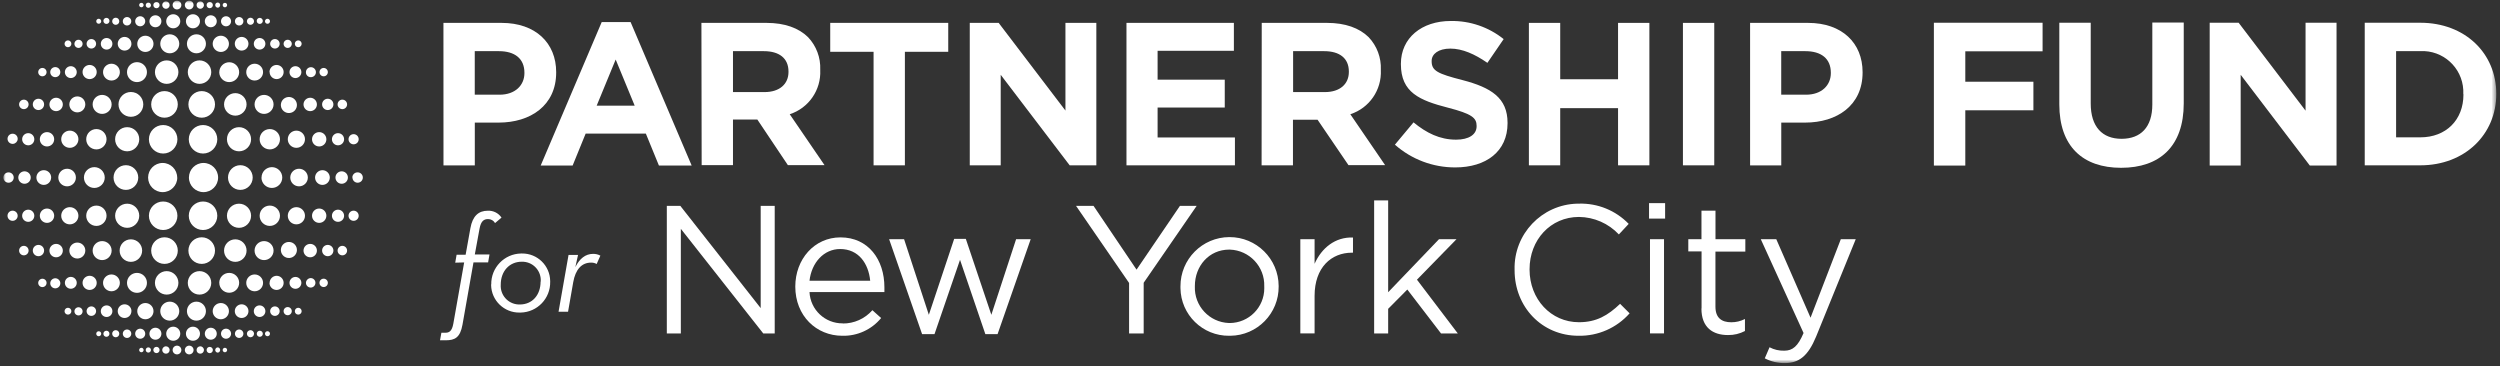
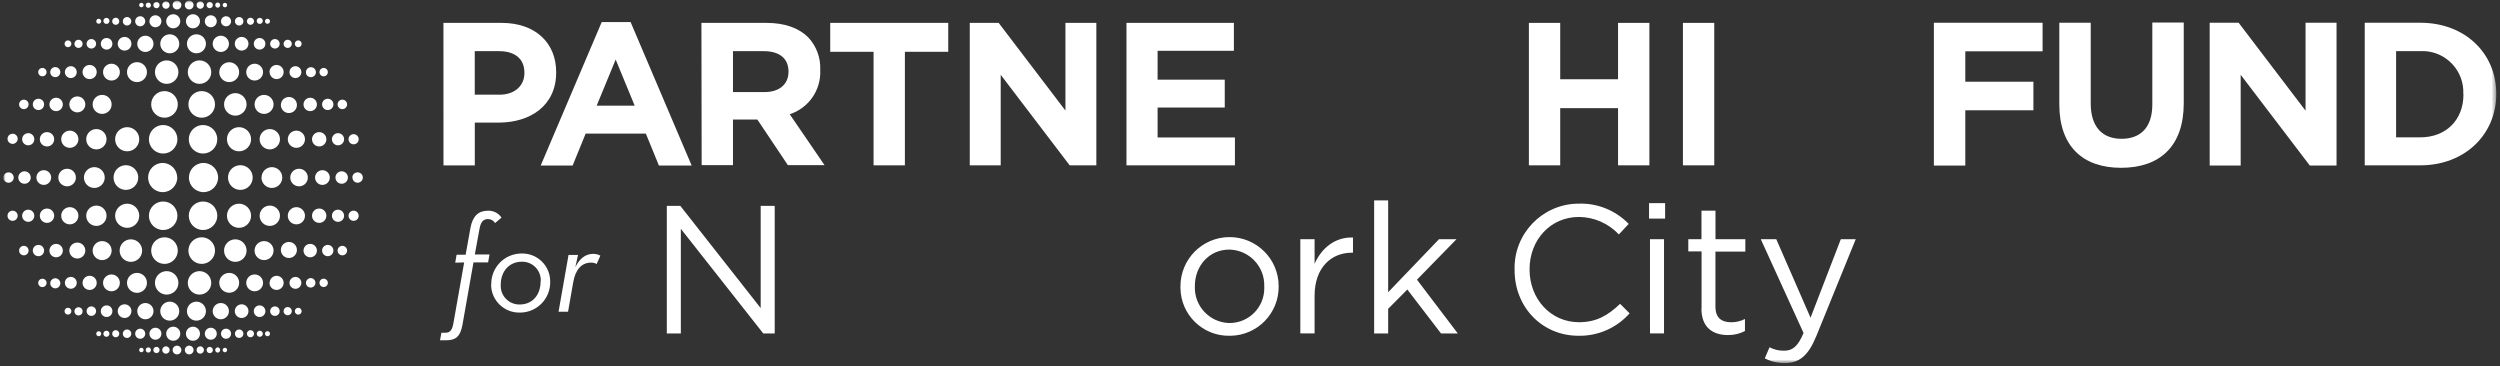
<svg xmlns="http://www.w3.org/2000/svg" xmlns:xlink="http://www.w3.org/1999/xlink" width="526px" height="77px" viewBox="0 0 526 77" version="1.1">
  <rect x="0" y="0" width="526" height="77" fill="#333333" stroke="none" />
  <title>partnership-fund-for-new-york-city-logo</title>
  <defs>
    <polygon id="path-1" points="0 76.251 524.51 76.251 524.51 0 0 0" />
  </defs>
  <g id="iPad-Wall" stroke="none" stroke-width="1" fill="none" fill-rule="evenodd">
    <g id="hero-curtain-ipad-10.2" transform="translate(-168, -879)">
      <g id="partnership-fund-for-new-york-city-logo" transform="translate(168.709, 879.145)">
-         <path d="M29.44,21.82 C29.44,20.379 28.271,19.21 26.83,19.21 C25.389,19.21 24.22,20.379 24.22,21.82 C24.22,23.261 25.389,24.43 26.83,24.43 C28.266,24.436 29.434,23.276 29.44,21.84 C29.44,21.833 29.44,21.827 29.44,21.82" id="Fill-1" fill="#FFFFFF" />
        <path d="M146.87,4.67 L160.57,4.67 C164.38,4.67 167.33,5.74 169.3,7.67 C171.047,9.513 171.974,11.983 171.87,14.52 L171.87,14.6 C172.07,18.79 169.44,22.596 165.45,23.89 L172.77,34.6 L165.06,34.6 L158.64,25.01 L153.51,25.01 L153.51,34.6 L146.92,34.6 L146.87,4.67 Z M160.14,19.23 C163.35,19.23 165.19,17.51 165.19,14.99 L165.19,14.9 C165.19,12.07 163.19,10.62 160.01,10.62 L153.51,10.62 L153.51,19.23 L160.14,19.23 Z M125.89,4.5 L131.97,4.5 L144.82,34.69 L137.93,34.69 L135.18,27.97 L122.51,27.97 L119.77,34.69 L113.05,34.69 L125.89,4.5 Z M132.83,22.09 L128.83,12.38 L124.83,22.09 L132.83,22.09 Z M92.59,4.67 L104.83,4.67 C111.98,4.67 116.31,8.91 116.31,15.03 L116.31,15.11 C116.31,22.05 110.91,25.65 104.19,25.65 L99.19,25.65 L99.19,34.65 L92.6,34.65 L92.59,4.67 Z M104.4,19.78 C107.7,19.78 109.63,17.78 109.63,15.24 L109.63,15.16 C109.63,12.16 107.57,10.62 104.27,10.62 L99.18,10.62 L99.18,19.78 L104.4,19.78 Z" id="Fill-3" fill="#FFFFFF" />
        <path d="M236.3,4.67 L258.9,4.67 L258.9,10.54 L242.85,10.54 L242.85,16.62 L256.98,16.62 L256.98,22.48 L242.85,22.48 L242.85,28.78 L259.12,28.78 L259.12,34.64 L236.3,34.64 L236.3,4.67 Z M203.33,4.67 L209.41,4.67 L223.46,23.12 L223.46,4.67 L229.96,4.67 L229.96,34.64 L224.35,34.64 L209.84,15.59 L209.84,34.64 L203.33,34.64 L203.33,4.67 Z M183.09,10.75 L173.97,10.75 L173.97,4.67 L198.8,4.67 L198.8,10.75 L189.68,10.75 L189.68,34.64 L183.09,34.64 L183.09,10.75 Z" id="Fill-5" fill="#FFFFFF" />
-         <path d="M292.8,30.27 L296.7,25.6 C299.4,27.83 302.22,29.24 305.65,29.24 C308.34,29.24 309.97,28.17 309.97,26.42 L309.97,26.33 C309.97,24.66 308.97,23.81 303.97,22.52 C297.97,20.98 294.04,19.31 294.04,13.36 L294.04,13.27 C294.04,7.84 298.41,4.27 304.53,4.27 C308.571,4.204 312.507,5.552 315.66,8.08 L312.24,13.08 C309.58,11.24 306.97,10.08 304.45,10.08 C301.93,10.08 300.51,11.22 300.51,12.67 L300.51,12.76 C300.51,14.76 301.8,15.37 306.98,16.7 C313.06,18.28 316.48,20.47 316.48,25.7 L316.48,25.79 C316.48,31.74 311.94,35.08 305.48,35.08 C300.795,35.094 296.268,33.386 292.76,30.28 L292.8,30.27 Z M264.76,4.67 L278.51,4.67 C282.32,4.67 285.28,5.74 287.25,7.67 C288.997,9.513 289.924,11.983 289.82,14.52 L289.82,14.6 C290.02,18.79 287.39,22.596 283.4,23.89 L290.72,34.6 L283.01,34.6 L276.51,25.05 L271.33,25.05 L271.33,34.64 L264.73,34.64 L264.76,4.67 Z M278.04,19.23 C281.25,19.23 283.09,17.51 283.09,14.99 L283.09,14.9 C283.09,12.07 281.09,10.62 277.91,10.62 L271.36,10.62 L271.36,19.23 L278.04,19.23 Z" id="Fill-7" fill="#FFFFFF" />
        <mask id="mask-2" fill="white">
          <use xlink:href="#path-1" />
        </mask>
        <g id="Clip-10" />
        <path d="M353.38,34.64 L359.97,34.64 L359.97,4.67 L353.38,4.67 L353.38,34.64 Z M320.97,4.67 L327.56,4.67 L327.56,16.53 L339.73,16.53 L339.73,4.67 L346.32,4.67 L346.32,34.64 L339.73,34.64 L339.73,22.61 L327.56,22.61 L327.56,34.64 L320.97,34.64 L320.97,4.67 Z" id="Fill-9" fill="#FFFFFF" mask="url(#mask-2)" />
-         <path d="M367.51,4.67 L379.71,4.67 C386.86,4.67 391.18,8.91 391.18,15.03 L391.18,15.11 C391.18,22.05 385.79,25.65 379.07,25.65 L374.07,25.65 L374.07,34.65 L367.51,34.65 L367.51,4.67 Z M379.28,19.78 C382.58,19.78 384.5,17.78 384.5,15.24 L384.5,15.16 C384.5,12.16 382.45,10.62 379.15,10.62 L374.06,10.62 L374.06,19.78 L379.28,19.78 Z" id="Fill-11" fill="#FFFFFF" mask="url(#mask-2)" />
        <polygon id="Fill-12" fill="#FFFFFF" mask="url(#mask-2)" points="139.59 43.17 142.43 43.17 159.34 64.68 159.34 43.17 162.29 43.17 162.29 70.01 159.88 70.01 142.54 48 142.54 70.01 139.59 70.01" />
-         <path d="M176.59,67.92 C178.982,67.943 181.265,66.92 182.84,65.12 L184.68,66.77 C182.677,69.206 179.663,70.582 176.51,70.5 C171.06,70.5 166.62,66.32 166.62,60.15 C166.62,54.4 170.62,49.8 176.13,49.8 C181.99,49.8 185.37,54.48 185.37,60.3 L185.37,61.3 L169.61,61.3 C169.787,65.024 172.883,67.937 176.61,67.89 L176.59,67.92 Z M182.38,58.92 C182.03,55.32 179.96,52.25 176.05,52.25 C172.64,52.25 170.05,55.09 169.61,58.92 L182.38,58.92 Z" id="Fill-13" fill="#FFFFFF" mask="url(#mask-2)" />
-         <path d="M236.85,59.39 L225.69,43.17 L229.37,43.17 L238.42,56.59 L247.55,43.17 L251.07,43.17 L239.92,59.35 L239.92,70.01 L236.85,70.01 L236.85,59.39 Z M186.36,50.18 L189.51,50.18 L194.72,66.09 L200.05,50.11 L202.5,50.11 L207.87,66.09 L213.08,50.18 L216.15,50.18 L209.18,70.16 L206.61,70.16 L201.28,54.52 L195.91,70.16 L193.3,70.16 C193.3,70.16 186.36,50.18 186.36,50.18 L186.36,50.18 Z" id="Fill-14" fill="#FFFFFF" mask="url(#mask-2)" />
        <path d="M272.88,50.18 L275.88,50.18 L275.88,55.36 C277.33,52.06 280.21,49.68 283.96,49.83 L283.96,53.02 L283.74,53.02 C279.4,53.02 275.88,56.12 275.88,62.11 L275.88,70 L272.88,70 L272.88,50.18 Z M247.66,60.19 L247.66,60.11 C247.638,54.405 252.245,49.762 257.95,49.74 C263.655,49.718 268.298,54.325 268.32,60.03 L268.32,60.11 C268.381,65.787 263.828,70.439 258.151,70.5 C258.077,70.501 258.004,70.501 257.93,70.5 C252.325,70.567 247.727,66.077 247.66,60.471 C247.659,60.391 247.659,60.31 247.66,60.23 L247.66,60.19 Z M265.29,60.19 L265.29,60.11 C265.429,55.976 262.19,52.512 258.055,52.373 C258.013,52.372 257.972,52.371 257.93,52.37 C253.64,52.37 250.69,55.85 250.69,60.03 L250.69,60.11 C250.535,64.211 253.733,67.66 257.834,67.815 C257.893,67.818 257.951,67.819 258.01,67.82 C262.047,67.807 265.31,64.524 265.297,60.487 C265.297,60.388 265.294,60.289 265.29,60.19 L265.29,60.19 Z" id="Fill-15" fill="#FFFFFF" mask="url(#mask-2)" />
        <polygon id="Fill-16" fill="#FFFFFF" mask="url(#mask-2)" points="288.41 42.02 291.36 42.02 291.36 61.34 302.06 50.18 305.74 50.18 297.42 58.7 306.01 70.01 302.48 70.01 295.39 60.77 291.36 64.83 291.36 70.01 288.41 70.01" />
        <path d="M29.51,73.5 C29.51,73.76 29.299,73.97 29.04,73.97 C28.78,73.97 28.57,73.759 28.57,73.5 C28.57,73.24 28.781,73.03 29.04,73.03 C29.043,73.03 29.047,73.03 29.05,73.03 C29.306,73.035 29.51,73.244 29.51,73.5 L29.51,73.5 Z M31.05,73.5 C31.044,73.804 30.794,74.045 30.49,74.04 C30.186,74.034 29.945,73.784 29.95,73.48 C29.956,73.18 30.2,72.94 30.5,72.94 C30.804,72.94 31.05,73.186 31.05,73.49 C31.05,73.493 31.05,73.497 31.05,73.5 L31.05,73.5 Z M32.87,73.5 C32.87,73.859 32.579,74.15 32.22,74.15 C31.856,74.155 31.556,73.864 31.55,73.5 C31.545,73.136 31.836,72.836 32.2,72.83 C32.565,72.825 32.865,73.116 32.87,73.48 C32.87,73.487 32.87,73.493 32.87,73.5 L32.87,73.5 Z M34.98,73.5 C34.986,73.92 34.65,74.264 34.23,74.27 C34.223,74.27 34.217,74.27 34.21,74.27 C33.785,74.276 33.436,73.935 33.43,73.51 C33.43,73.507 33.43,73.503 33.43,73.5 C33.43,73.069 33.779,72.72 34.21,72.72 C34.635,72.72 34.98,73.065 34.98,73.49 C34.98,73.493 34.98,73.497 34.98,73.5 L34.98,73.5 Z M37.45,73.5 C37.45,74.008 37.038,74.42 36.53,74.42 C36.022,74.42 35.61,74.008 35.61,73.5 C35.61,72.992 36.022,72.58 36.53,72.58 L36.53,72.58 C37.038,72.58 37.45,72.992 37.45,73.5 L37.45,73.5 Z M46.14,73.5 C46.14,73.76 46.35,73.97 46.61,73.97 C46.87,73.97 47.08,73.76 47.08,73.5 C47.08,73.24 46.87,73.03 46.61,73.03 C46.35,73.03 46.14,73.24 46.14,73.5 L46.14,73.5 Z M44.57,73.5 C44.575,73.805 44.825,74.05 45.13,74.05 C45.437,74.009 45.652,73.727 45.61,73.42 C45.577,73.17 45.38,72.974 45.13,72.94 C44.823,72.945 44.575,73.193 44.57,73.5 L44.57,73.5 Z M42.76,73.5 C42.76,73.865 43.056,74.16 43.42,74.16 C43.785,74.16 44.08,73.864 44.08,73.5 C44.08,73.135 43.784,72.84 43.42,72.84 C43.417,72.84 43.413,72.84 43.41,72.84 C43.051,72.84 42.76,73.131 42.76,73.49 C42.76,73.493 42.76,73.497 42.76,73.5 L42.76,73.5 Z M40.65,73.5 C40.644,73.92 40.98,74.264 41.4,74.27 C41.407,74.27 41.413,74.27 41.42,74.27 C41.845,74.276 42.194,73.935 42.2,73.51 C42.2,73.507 42.2,73.503 42.2,73.5 C42.2,73.069 41.851,72.72 41.42,72.72 C40.995,72.72 40.65,73.065 40.65,73.49 C40.65,73.493 40.65,73.497 40.65,73.5 L40.65,73.5 Z M38.18,73.5 C38.18,74.008 38.592,74.42 39.1,74.42 C39.608,74.42 40.02,74.008 40.02,73.5 C40.02,72.992 39.608,72.58 39.1,72.58 C38.592,72.58 38.18,72.992 38.18,73.5 L38.18,73.5 Z M20.59,70.07 C20.59,70.363 20.353,70.6 20.06,70.6 C19.773,70.6 19.54,70.367 19.54,70.08 C19.54,70.077 19.54,70.073 19.54,70.07 C19.54,69.783 19.773,69.55 20.06,69.55 C20.347,69.544 20.584,69.773 20.59,70.06 C20.59,70.063 20.59,70.067 20.59,70.07 L20.59,70.07 Z M22.32,70.07 C22.325,70.423 22.043,70.714 21.69,70.72 C21.337,70.725 21.046,70.443 21.04,70.09 C21.035,69.736 21.317,69.445 21.67,69.44 C21.677,69.44 21.683,69.44 21.69,69.44 C22.038,69.44 22.32,69.722 22.32,70.07 L22.32,70.07 Z M24.39,70.07 C24.39,70.484 24.054,70.82 23.64,70.82 C23.226,70.82 22.89,70.484 22.89,70.07 C22.89,69.656 23.226,69.32 23.64,69.32 C24.054,69.32 24.39,69.656 24.39,70.07 L24.39,70.07 Z M26.91,70.07 C26.91,70.562 26.512,70.96 26.02,70.96 C25.528,70.96 25.13,70.562 25.13,70.07 C25.13,69.578 25.528,69.18 26.02,69.18 C26.512,69.18 26.91,69.578 26.91,70.07 L26.91,70.07 Z M29.85,70.07 C29.85,70.655 29.375,71.13 28.79,71.13 C28.205,71.13 27.73,70.655 27.73,70.07 C27.73,69.485 28.205,69.01 28.79,69.01 C29.373,69.015 29.845,69.487 29.85,70.07 L29.85,70.07 Z M33.25,70.07 C33.25,70.766 32.686,71.33 31.99,71.33 C31.294,71.33 30.73,70.766 30.73,70.07 C30.73,69.374 31.294,68.81 31.99,68.81 C31.993,68.81 31.997,68.81 32,68.81 C32.692,68.815 33.25,69.378 33.25,70.07 L33.25,70.07 Z M37.22,70.07 C37.22,70.887 36.557,71.55 35.74,71.55 C34.923,71.55 34.26,70.887 34.26,70.07 C34.26,69.253 34.923,68.59 35.74,68.59 C36.557,68.59 37.22,69.253 37.22,70.07 L37.22,70.07 Z M55.04,70.07 C55.041,70.363 55.278,70.599 55.571,70.599 C55.863,70.598 56.099,70.362 56.1,70.07 C56.099,69.777 55.862,69.54 55.569,69.541 C55.277,69.542 55.041,69.778 55.04,70.07 L55.04,70.07 Z M53.31,70.07 C53.304,70.423 53.587,70.714 53.94,70.72 C54.293,70.725 54.584,70.443 54.59,70.09 C54.595,69.737 54.313,69.446 53.96,69.44 C53.957,69.44 53.953,69.44 53.95,69.44 C53.6,69.44 53.315,69.72 53.31,70.07 L53.31,70.07 Z M51.24,70.07 C51.24,70.484 51.576,70.82 51.99,70.82 C52.404,70.82 52.74,70.484 52.74,70.07 C52.74,69.656 52.404,69.32 51.99,69.32 C51.576,69.32 51.24,69.656 51.24,70.07 L51.24,70.07 Z M48.72,70.07 C48.72,70.562 49.118,70.96 49.61,70.96 C50.102,70.96 50.5,70.562 50.5,70.07 C50.5,69.578 50.102,69.18 49.61,69.18 C49.118,69.18 48.72,69.578 48.72,70.07 L48.72,70.07 Z M45.79,70.07 C45.791,70.655 46.266,71.129 46.852,71.128 C47.437,71.127 47.911,70.652 47.91,70.067 C47.909,69.481 47.434,69.007 46.848,69.008 C46.829,69.008 46.809,69.009 46.79,69.01 C46.228,69.042 45.789,69.507 45.79,70.07 L45.79,70.07 Z M42.38,70.07 C42.38,70.766 42.944,71.33 43.64,71.33 C44.336,71.33 44.9,70.766 44.9,70.07 C44.9,69.374 44.336,68.81 43.64,68.81 C43.637,68.81 43.633,68.81 43.63,68.81 C42.938,68.815 42.38,69.378 42.38,70.07 L42.38,70.07 Z M38.41,70.07 C38.41,70.887 39.073,71.55 39.89,71.55 C40.707,71.55 41.37,70.887 41.37,70.07 C41.37,69.253 40.707,68.59 39.89,68.59 C39.073,68.59 38.41,69.253 38.41,70.07 L38.41,70.07 Z M14.31,65.32 C14.316,65.718 13.998,66.044 13.6,66.05 C13.202,66.055 12.876,65.738 12.87,65.34 C12.865,64.942 13.182,64.616 13.58,64.61 C13.583,64.61 13.587,64.61 13.59,64.61 C13.984,64.61 14.305,64.926 14.31,65.32 L14.31,65.32 Z M16.67,65.32 C16.692,65.794 16.325,66.197 15.851,66.219 C15.376,66.241 14.974,65.874 14.952,65.4 C14.93,64.926 15.296,64.523 15.771,64.501 C15.784,64.5 15.797,64.5 15.81,64.5 C16.285,64.5 16.67,64.885 16.67,65.36 L16.67,65.32 Z M19.51,65.32 C19.51,65.872 19.062,66.32 18.51,66.32 C17.958,66.32 17.51,65.872 17.51,65.32 C17.51,64.768 17.958,64.32 18.51,64.32 C19.062,64.32 19.51,64.768 19.51,65.32 L19.51,65.32 Z M22.94,65.32 C22.946,65.994 22.404,66.544 21.73,66.55 C21.056,66.555 20.506,66.014 20.5,65.34 C20.495,64.666 21.036,64.116 21.71,64.11 C21.713,64.11 21.717,64.11 21.72,64.11 C22.388,64.104 22.934,64.642 22.94,65.31 C22.94,65.313 22.94,65.317 22.94,65.32 L22.94,65.32 Z M26.94,65.32 C26.94,66.115 26.295,66.76 25.5,66.76 C24.705,66.76 24.06,66.115 24.06,65.32 C24.06,64.525 24.705,63.88 25.5,63.88 C25.503,63.88 25.507,63.88 25.51,63.88 C26.305,63.88 26.95,64.525 26.95,65.32 L26.94,65.32 Z M31.59,65.32 C31.59,66.264 30.824,67.03 29.88,67.03 C28.936,67.03 28.17,66.264 28.17,65.32 C28.17,64.376 28.936,63.61 29.88,63.61 L29.88,63.61 C30.822,63.615 31.585,64.378 31.59,65.32 L31.59,65.32 Z M37.01,65.32 C37.01,66.425 36.115,67.32 35.01,67.32 C33.905,67.32 33.01,66.425 33.01,65.32 C33.01,64.215 33.905,63.32 35.01,63.32 C36.115,63.32 37.01,64.215 37.01,65.32 L37.01,65.32 Z M61.32,65.32 C61.315,65.718 61.632,66.044 62.03,66.05 C62.428,66.055 62.754,65.738 62.76,65.34 C62.765,64.942 62.448,64.616 62.05,64.61 C62.047,64.61 62.043,64.61 62.04,64.61 C61.646,64.61 61.325,64.926 61.32,65.32 L61.32,65.32 Z M58.96,65.32 C58.96,65.795 59.345,66.18 59.82,66.18 C60.295,66.18 60.68,65.795 60.68,65.32 C60.68,64.845 60.295,64.46 59.82,64.46 C59.345,64.46 58.96,64.845 58.96,65.32 L58.96,65.32 Z M56.13,65.32 C56.13,65.872 56.578,66.32 57.13,66.32 C57.682,66.32 58.13,65.872 58.13,65.32 C58.13,64.768 57.682,64.32 57.13,64.32 C56.578,64.32 56.13,64.768 56.13,65.32 L56.13,65.32 Z M52.69,65.32 C52.685,65.994 53.226,66.544 53.9,66.55 C54.574,66.555 55.124,66.014 55.13,65.34 C55.135,64.666 54.594,64.115 53.92,64.11 C53.913,64.11 53.907,64.11 53.9,64.11 C53.232,64.11 52.69,64.652 52.69,65.32 L52.69,65.32 Z M48.69,65.32 C48.69,66.115 49.335,66.76 50.13,66.76 C50.925,66.76 51.57,66.115 51.57,65.32 C51.57,64.525 50.925,63.88 50.13,63.88 C49.335,63.88 48.69,64.525 48.69,65.32 L48.69,65.32 Z M44.04,65.32 C44.04,66.264 44.806,67.03 45.75,67.03 C46.694,67.03 47.46,66.264 47.46,65.32 C47.46,64.376 46.694,63.61 45.75,63.61 C44.808,63.615 44.045,64.378 44.04,65.32 L44.04,65.32 Z M38.62,65.32 C38.62,66.425 39.515,67.32 40.62,67.32 C41.725,67.32 42.62,66.425 42.62,65.32 C42.62,64.215 41.725,63.32 40.62,63.32 C39.515,63.32 38.62,64.215 38.62,65.32 L38.62,65.32 Z M9.09,59.36 C9.101,59.846 8.716,60.249 8.23,60.26 C7.744,60.271 7.342,59.886 7.33,59.4 C7.319,58.914 7.704,58.511 8.19,58.5 C8.197,58.5 8.203,58.5 8.21,58.5 C8.69,58.494 9.084,58.879 9.09,59.36 C9.09,59.363 9.09,59.367 9.09,59.37 L9.09,59.36 Z M11.98,59.36 C12.037,59.943 11.61,60.461 11.028,60.518 C10.445,60.575 9.927,60.148 9.87,59.566 C9.863,59.497 9.863,59.428 9.87,59.36 C9.927,58.777 10.445,58.351 11.028,58.408 C11.532,58.457 11.931,58.856 11.98,59.36 L11.98,59.36 Z M15.44,59.36 C15.44,60.05 14.88,60.61 14.19,60.61 C13.5,60.61 12.94,60.05 12.94,59.36 C12.94,58.67 13.5,58.11 14.19,58.11 C14.88,58.11 15.44,58.67 15.44,59.36 L15.44,59.36 Z M19.64,59.36 C19.646,60.183 18.983,60.854 18.16,60.86 C17.337,60.865 16.666,60.203 16.66,59.38 C16.655,58.557 17.317,57.886 18.14,57.88 C18.143,57.88 18.147,57.88 18.15,57.88 C18.969,57.88 19.635,58.541 19.64,59.36 L19.64,59.36 Z M24.51,59.36 C24.516,60.338 23.728,61.134 22.75,61.14 C21.772,61.145 20.976,60.358 20.97,59.38 C20.965,58.402 21.753,57.606 22.73,57.6 C22.733,57.6 22.737,57.6 22.74,57.6 C23.714,57.6 24.505,58.386 24.51,59.36 L24.51,59.36 Z M30.21,59.36 C30.216,60.52 29.28,61.464 28.12,61.47 C26.96,61.475 26.016,60.54 26.01,59.38 C26.005,58.22 26.94,57.276 28.1,57.27 C28.103,57.27 28.107,57.27 28.11,57.27 C29.266,57.27 30.205,58.204 30.21,59.36 L30.21,59.36 Z M36.83,59.36 C36.836,60.724 35.734,61.834 34.37,61.84 C33.006,61.846 31.896,60.744 31.89,59.38 C31.885,58.016 32.986,56.906 34.35,56.9 C34.353,56.9 34.357,56.9 34.36,56.9 C35.718,56.905 36.819,58.002 36.83,59.36 L36.83,59.36 Z M66.51,59.36 C66.504,59.846 66.894,60.244 67.38,60.25 C67.866,60.255 68.264,59.866 68.27,59.38 C68.275,58.894 67.886,58.496 67.4,58.49 C67.397,58.49 67.393,58.49 67.39,58.49 C66.91,58.484 66.516,58.869 66.51,59.35 C66.51,59.353 66.51,59.357 66.51,59.36 L66.51,59.36 Z M63.66,59.36 C63.66,59.912 64.108,60.36 64.66,60.36 C65.212,60.36 65.66,59.912 65.66,59.36 C65.66,58.808 65.212,58.36 64.66,58.36 C64.119,58.385 63.685,58.819 63.66,59.36 L63.66,59.36 Z M60.2,59.36 C60.195,60.05 60.75,60.614 61.44,60.62 C62.13,60.625 62.694,60.07 62.7,59.38 C62.705,58.69 62.15,58.126 61.46,58.12 C61.453,58.12 61.447,58.12 61.44,58.12 C60.76,58.131 60.211,58.68 60.2,59.36 L60.2,59.36 Z M55.99,59.36 C55.985,60.183 56.647,60.854 57.47,60.86 C58.293,60.865 58.965,60.202 58.97,59.379 C58.975,58.564 58.325,57.896 57.51,57.88 C56.691,57.88 56.026,58.541 56.02,59.36 L55.99,59.36 Z M51.1,59.36 C51.094,60.338 51.882,61.134 52.86,61.14 C53.838,61.145 54.634,60.358 54.64,59.38 C54.645,58.402 53.858,57.606 52.88,57.6 C52.877,57.6 52.873,57.6 52.87,57.6 C51.896,57.6 51.106,58.386 51.1,59.36 L51.1,59.36 Z M45.43,59.36 C45.43,60.514 46.366,61.45 47.52,61.45 C48.674,61.45 49.61,60.514 49.61,59.36 C49.61,58.206 48.674,57.27 47.52,57.27 C47.517,57.27 47.513,57.27 47.51,57.27 C46.356,57.27 45.42,58.206 45.42,59.36 L45.43,59.36 Z M38.8,59.36 C38.794,60.724 39.896,61.834 41.26,61.84 C42.624,61.846 43.734,60.744 43.74,59.38 C43.745,58.016 42.644,56.906 41.28,56.9 C41.277,56.9 41.273,56.9 41.27,56.9 C39.912,56.905 38.811,58.002 38.8,59.36 L38.8,59.36 Z M5.31,52.58 C5.31,53.132 4.862,53.58 4.31,53.58 C3.758,53.58 3.31,53.132 3.31,52.58 C3.31,52.028 3.758,51.58 4.31,51.58 C4.862,51.58 5.31,52.028 5.31,52.58 L5.31,52.58 Z M8.57,52.58 C8.564,53.237 8.027,53.765 7.37,53.76 C6.713,53.754 6.185,53.217 6.19,52.56 C6.196,51.907 6.727,51.38 7.38,51.38 C8.037,51.38 8.57,51.913 8.57,52.57 C8.57,52.573 8.57,52.577 8.57,52.58 L8.57,52.58 Z M12.51,52.58 C12.51,53.359 11.879,53.99 11.1,53.99 C10.321,53.99 9.69,53.359 9.69,52.58 C9.69,51.801 10.321,51.17 11.1,51.17 C11.879,51.17 12.51,51.801 12.51,52.58 L12.51,52.58 Z M17.24,52.58 C17.234,53.508 16.478,54.255 15.55,54.25 C14.622,54.244 13.875,53.488 13.88,52.56 C13.886,51.636 14.636,50.89 15.56,50.89 C16.488,50.89 17.24,51.642 17.24,52.57 C17.24,52.573 17.24,52.577 17.24,52.58 L17.24,52.58 Z M22.78,52.58 C22.78,53.685 21.885,54.58 20.78,54.58 C19.675,54.58 18.78,53.685 18.78,52.58 C18.78,51.475 19.675,50.58 20.78,50.58 C21.885,50.58 22.78,51.475 22.78,52.58 L22.78,52.58 Z M29.2,52.58 C29.2,53.889 28.139,54.95 26.83,54.95 C25.521,54.95 24.46,53.889 24.46,52.58 C24.46,51.271 25.521,50.21 26.83,50.21 C28.139,50.21 29.2,51.271 29.2,52.58 L29.2,52.58 Z M36.7,52.58 C36.7,54.126 35.446,55.38 33.9,55.38 C32.354,55.38 31.1,54.126 31.1,52.58 C31.1,51.034 32.354,49.78 33.9,49.78 C35.446,49.78 36.7,51.034 36.7,52.58 L36.7,52.58 Z M70.32,52.58 C70.32,53.132 70.768,53.58 71.32,53.58 C71.872,53.58 72.32,53.132 72.32,52.58 C72.32,52.028 71.872,51.58 71.32,51.58 C70.768,51.58 70.32,52.028 70.32,52.58 L70.32,52.58 Z M67.06,52.58 C67.066,53.237 67.603,53.765 68.26,53.76 C68.917,53.754 69.445,53.217 69.44,52.56 C69.434,51.907 68.903,51.38 68.25,51.38 C67.593,51.38 67.06,51.913 67.06,52.57 C67.06,52.573 67.06,52.577 67.06,52.58 L67.06,52.58 Z M63.15,52.58 C63.15,53.359 63.781,53.99 64.56,53.99 C65.339,53.99 65.97,53.359 65.97,52.58 C65.97,51.801 65.339,51.17 64.56,51.17 C63.781,51.17 63.15,51.801 63.15,52.58 L63.15,52.58 L63.15,52.58 Z M58.39,52.58 C58.462,53.511 59.274,54.207 60.205,54.135 C61.036,54.071 61.696,53.411 61.76,52.58 C61.832,51.649 61.136,50.837 60.205,50.765 C59.274,50.693 58.462,51.39 58.39,52.32 C58.383,52.407 58.383,52.494 58.39,52.58 L58.39,52.58 Z M52.85,52.58 C52.85,53.685 53.745,54.58 54.85,54.58 C55.955,54.58 56.85,53.685 56.85,52.58 C56.85,51.475 55.955,50.58 54.85,50.58 C53.745,50.58 52.85,51.475 52.85,52.58 L52.85,52.58 Z M46.43,52.58 C46.43,53.889 47.491,54.95 48.8,54.95 C50.109,54.95 51.17,53.889 51.17,52.58 C51.17,51.271 50.109,50.21 48.8,50.21 C47.491,50.21 46.43,51.271 46.43,52.58 L46.43,52.58 Z M38.93,52.58 C38.93,54.126 40.184,55.38 41.73,55.38 C43.276,55.38 44.53,54.126 44.53,52.58 C44.53,51.034 43.276,49.78 41.73,49.78 C40.184,49.78 38.93,51.034 38.93,52.58 L38.93,52.58 Z M3.01,45.25 C3.01,45.841 2.531,46.32 1.94,46.32 C1.349,46.32 0.87,45.841 0.87,45.25 C0.87,44.659 1.349,44.18 1.94,44.18 C2.531,44.18 3.01,44.659 3.01,45.25 L3.01,45.25 Z M6.51,45.25 C6.51,45.957 5.937,46.53 5.23,46.53 C4.523,46.53 3.95,45.957 3.95,45.25 C3.95,44.543 4.523,43.97 5.23,43.97 C5.233,43.97 5.237,43.97 5.24,43.97 C5.943,43.975 6.51,44.547 6.51,45.25 L6.51,45.25 Z M10.69,45.25 C10.684,46.084 10.004,46.755 9.17,46.75 C8.336,46.744 7.665,46.064 7.67,45.23 C7.676,44.4 8.35,43.73 9.18,43.73 C10.014,43.73 10.69,44.406 10.69,45.24 C10.69,45.243 10.69,45.247 10.69,45.25 L10.69,45.25 Z M15.79,45.25 C15.79,46.25 14.98,47.06 13.98,47.06 C12.98,47.06 12.17,46.25 12.17,45.25 C12.17,44.25 12.98,43.44 13.98,43.44 C13.983,43.44 13.987,43.44 13.99,43.44 C14.986,43.445 15.79,44.254 15.79,45.25 L15.79,45.25 Z M21.71,45.25 C21.71,46.432 20.752,47.39 19.57,47.39 C18.388,47.39 17.43,46.432 17.43,45.25 C17.43,44.068 18.388,43.11 19.57,43.11 C19.573,43.11 19.577,43.11 19.58,43.11 C20.758,43.116 21.71,44.072 21.71,45.25 L21.71,45.25 Z M28.59,45.25 C28.59,46.653 27.453,47.79 26.05,47.79 C24.647,47.79 23.51,46.653 23.51,45.25 C23.51,43.847 24.647,42.71 26.05,42.71 C26.053,42.71 26.057,42.71 26.06,42.71 C27.459,42.715 28.59,43.851 28.59,45.25 L28.59,45.25 Z M36.62,45.25 C36.62,46.907 35.277,48.25 33.62,48.25 C31.963,48.25 30.62,46.907 30.62,45.25 C30.62,43.593 31.963,42.25 33.62,42.25 C35.277,42.25 36.62,43.593 36.62,45.25 L36.62,45.25 Z M72.62,45.25 C72.62,45.841 73.099,46.32 73.69,46.32 C74.281,46.32 74.76,45.841 74.76,45.25 C74.76,44.659 74.281,44.18 73.69,44.18 C73.099,44.18 72.62,44.659 72.62,45.25 L72.62,45.25 Z M69.13,45.25 C69.13,45.957 69.703,46.53 70.41,46.53 C71.117,46.53 71.69,45.957 71.69,45.25 C71.69,44.543 71.117,43.97 70.41,43.97 C70.407,43.97 70.403,43.97 70.4,43.97 C69.697,43.975 69.13,44.547 69.13,45.25 L69.13,45.25 Z M64.94,45.25 C64.946,46.084 65.626,46.755 66.46,46.75 C67.294,46.744 67.965,46.064 67.96,45.23 C67.954,44.4 67.28,43.73 66.45,43.73 C65.616,43.73 64.94,44.406 64.94,45.24 C64.94,45.243 64.94,45.247 64.94,45.25 L64.94,45.25 Z M59.84,45.25 C59.84,46.25 60.65,47.06 61.65,47.06 C62.65,47.06 63.46,46.25 63.46,45.25 C63.46,44.25 62.65,43.44 61.65,43.44 C61.647,43.44 61.643,43.44 61.64,43.44 C60.644,43.445 59.84,44.254 59.84,45.25 L59.84,45.25 Z M53.92,45.25 C53.92,46.432 54.878,47.39 56.06,47.39 C57.242,47.39 58.2,46.432 58.2,45.25 C58.2,44.068 57.242,43.11 56.06,43.11 C56.057,43.11 56.053,43.11 56.05,43.11 C54.872,43.116 53.92,44.072 53.92,45.25 L53.92,45.25 Z M47.04,45.25 C47.04,46.653 48.177,47.79 49.58,47.79 C50.983,47.79 52.12,46.653 52.12,45.25 C52.12,43.847 50.983,42.71 49.58,42.71 C49.577,42.71 49.573,42.71 49.57,42.71 C48.171,42.715 47.04,43.851 47.04,45.25 L47.04,45.25 Z M39.01,45.25 C39.01,46.907 40.353,48.25 42.01,48.25 C43.667,48.25 45.01,46.907 45.01,45.25 C45.01,43.593 43.667,42.25 42.01,42.25 C40.353,42.25 39.01,43.593 39.01,45.25 L39.01,45.25 Z M2.18,37.21 C2.18,37.812 1.692,38.3 1.09,38.3 C0.488,38.3 0,37.812 0,37.21 C0,36.608 0.488,36.12 1.09,36.12 C1.692,36.12 2.18,36.608 2.18,37.21 L2.18,37.21 Z M5.76,37.21 C5.76,37.933 5.173,38.52 4.45,38.52 C3.727,38.52 3.14,37.933 3.14,37.21 C3.14,36.486 3.727,35.9 4.45,35.9 C5.173,35.9 5.76,36.486 5.76,37.21 L5.76,37.21 Z M10.05,37.21 C10.05,38.066 9.356,38.76 8.5,38.76 C7.644,38.76 6.95,38.066 6.95,37.21 C6.95,36.354 7.644,35.66 8.5,35.66 C8.503,35.66 8.507,35.66 8.51,35.66 C9.366,35.66 10.06,36.354 10.06,37.21 L10.05,37.21 Z M15.26,37.21 C15.26,38.232 14.432,39.06 13.41,39.06 C12.388,39.06 11.56,38.232 11.56,37.21 C11.56,36.188 12.388,35.36 13.41,35.36 C13.413,35.36 13.417,35.36 13.42,35.36 C14.436,35.36 15.26,36.184 15.26,37.2 C15.26,37.203 15.26,37.207 15.26,37.21 L15.26,37.21 Z M21.33,37.21 C21.33,38.419 20.35,39.4 19.14,39.4 C17.931,39.4 16.95,38.42 16.95,37.21 C16.95,36.001 17.931,35.02 19.14,35.02 L19.14,35.02 C20.35,35.02 21.33,36 21.33,37.21 L21.33,37.21 Z M28.38,37.21 C28.38,38.646 27.216,39.81 25.78,39.81 C24.344,39.81 23.18,38.646 23.18,37.21 C23.18,35.774 24.344,34.61 25.78,34.61 L25.78,34.61 C27.214,34.615 28.375,35.776 28.38,37.21 L28.38,37.21 Z M36.59,37.21 C36.59,38.906 35.216,40.28 33.52,40.28 C31.824,40.28 30.45,38.905 30.45,37.21 C30.45,35.518 31.818,34.146 33.51,34.14 C35.202,34.146 36.57,35.518 36.57,37.21 L36.59,37.21 Z M73.45,37.21 C73.45,37.812 73.938,38.3 74.54,38.3 C75.142,38.299 75.63,37.811 75.63,37.209 C75.63,36.607 75.142,36.119 74.54,36.12 C74.53,36.12 74.52,36.12 74.51,36.12 C73.908,36.12 73.42,36.608 73.42,37.21 L73.45,37.21 Z M69.87,37.21 C69.87,37.933 70.457,38.52 71.18,38.52 C71.904,38.52 72.49,37.933 72.49,37.21 C72.49,36.486 71.904,35.9 71.18,35.9 C70.457,35.9 69.87,36.487 69.87,37.21 L69.87,37.21 Z M65.58,37.21 C65.58,38.066 66.274,38.76 67.13,38.76 C67.986,38.76 68.68,38.066 68.68,37.21 C68.68,36.354 67.986,35.66 67.13,35.66 C66.276,35.665 65.585,36.356 65.58,37.21 L65.58,37.21 Z M60.36,37.21 C60.36,38.232 61.188,39.06 62.21,39.06 C63.232,39.06 64.06,38.232 64.06,37.21 C64.06,36.188 63.232,35.36 62.21,35.36 C61.188,35.36 60.36,36.188 60.36,37.21 L60.36,37.21 Z M54.3,37.21 C54.3,38.419 55.281,39.4 56.49,39.4 C57.7,39.4 58.68,38.419 58.68,37.21 C58.68,36.008 57.712,35.031 56.51,35.02 C55.301,35.02 54.32,36 54.32,37.21 L54.3,37.21 Z M47.26,37.21 C47.26,38.646 48.424,39.81 49.86,39.81 C51.296,39.81 52.46,38.646 52.46,37.21 C52.46,35.774 51.296,34.61 49.86,34.61 C49.857,34.61 49.853,34.61 49.85,34.61 C48.418,34.616 47.26,35.778 47.26,37.21 L47.26,37.21 Z M39.04,37.21 C39.04,38.906 40.415,40.28 42.11,40.28 C43.806,40.28 45.18,38.905 45.18,37.21 C45.18,35.514 43.806,34.14 42.11,34.14 C42.107,34.14 42.103,34.14 42.1,34.14 C40.408,34.146 39.04,35.518 39.04,37.21 L39.04,37.21 Z M29.51,0.92 C29.51,0.66 29.299,0.45 29.04,0.45 C28.78,0.45 28.57,0.661 28.57,0.92 C28.57,1.18 28.781,1.39 29.04,1.39 C29.043,1.39 29.047,1.39 29.05,1.39 C29.306,1.385 29.51,1.176 29.51,0.92 L29.51,0.92 Z M31.05,0.92 C31.033,0.617 30.774,0.384 30.471,0.401 C30.167,0.418 29.935,0.677 29.952,0.98 C29.968,1.275 30.214,1.505 30.51,1.5 C30.814,1.5 31.06,1.254 31.06,0.95 C31.06,0.947 31.06,0.943 31.06,0.94 L31.05,0.92 Z M32.87,0.92 C32.87,0.561 32.579,0.27 32.22,0.27 C31.856,0.265 31.556,0.556 31.55,0.92 C31.545,1.284 31.836,1.584 32.2,1.59 C32.565,1.595 32.865,1.304 32.87,0.94 C32.87,0.933 32.87,0.927 32.87,0.92 L32.87,0.92 Z M34.98,0.92 C34.986,0.5 34.65,0.156 34.23,0.15 C34.223,0.15 34.217,0.15 34.21,0.15 C33.785,0.144 33.436,0.485 33.43,0.91 C33.43,0.913 33.43,0.917 33.43,0.92 C33.43,1.351 33.779,1.7 34.21,1.7 C34.635,1.7 34.98,1.355 34.98,0.93 C34.98,0.927 34.98,0.923 34.98,0.92 L34.98,0.92 Z M37.45,0.92 C37.45,0.412 37.038,0 36.53,0 C36.022,0 35.61,0.412 35.61,0.92 C35.61,1.428 36.022,1.84 36.53,1.84 C37.038,1.84 37.45,1.428 37.45,0.92 L37.45,0.92 Z M46.14,0.92 C46.14,0.66 46.35,0.45 46.61,0.45 C46.87,0.45 47.08,0.66 47.08,0.92 C47.08,1.18 46.87,1.39 46.61,1.39 C46.35,1.39 46.14,1.18 46.14,0.92 L46.14,0.92 Z M44.57,0.92 C44.575,0.615 44.825,0.37 45.13,0.37 C45.437,0.411 45.652,0.693 45.61,1 C45.577,1.25 45.38,1.446 45.13,1.48 C44.823,1.475 44.575,1.227 44.57,0.92 L44.57,0.92 Z M42.76,0.92 C42.76,0.555 43.056,0.26 43.42,0.26 C43.785,0.26 44.08,0.556 44.08,0.92 C44.08,1.285 43.784,1.58 43.42,1.58 C43.417,1.58 43.413,1.58 43.41,1.58 C43.051,1.58 42.76,1.289 42.76,0.93 C42.76,0.927 42.76,0.923 42.76,0.92 L42.76,0.92 Z M40.65,0.92 C40.644,0.5 40.98,0.156 41.4,0.15 C41.407,0.15 41.413,0.15 41.42,0.15 C41.845,0.144 42.194,0.485 42.2,0.91 C42.2,0.913 42.2,0.917 42.2,0.92 C42.2,1.351 41.851,1.7 41.42,1.7 C40.995,1.7 40.65,1.355 40.65,0.93 C40.65,0.927 40.65,0.923 40.65,0.92 L40.65,0.92 Z M38.18,0.92 C38.18,0.412 38.592,0 39.1,0 C39.608,0 40.02,0.412 40.02,0.92 C40.02,1.428 39.608,1.84 39.1,1.84 C38.592,1.84 38.18,1.428 38.18,0.92 L38.18,0.92 Z M20.59,4.33 C20.59,4.037 20.353,3.8 20.06,3.8 C19.773,3.8 19.54,4.033 19.54,4.32 C19.54,4.323 19.54,4.327 19.54,4.33 C19.54,4.617 19.773,4.85 20.06,4.85 C20.347,4.856 20.584,4.627 20.59,4.34 C20.59,4.337 20.59,4.333 20.59,4.33 L20.59,4.33 Z M22.32,4.33 C22.364,3.979 22.116,3.659 21.765,3.615 C21.414,3.571 21.094,3.82 21.05,4.17 C21.043,4.223 21.043,4.277 21.05,4.33 C21.094,4.681 21.414,4.929 21.765,4.885 C22.055,4.849 22.284,4.62 22.32,4.33 L22.32,4.33 Z M24.39,4.33 C24.39,3.916 24.054,3.58 23.64,3.58 C23.226,3.58 22.89,3.916 22.89,4.33 C22.89,4.744 23.226,5.08 23.64,5.08 C24.054,5.08 24.39,4.744 24.39,4.33 L24.39,4.33 Z M26.91,4.33 C26.91,3.838 26.512,3.44 26.02,3.44 C25.528,3.44 25.13,3.838 25.13,4.33 C25.13,4.822 25.528,5.22 26.02,5.22 C26.512,5.22 26.91,4.822 26.91,4.33 L26.91,4.33 Z M29.85,4.33 C29.85,3.745 29.375,3.27 28.79,3.27 C28.205,3.27 27.73,3.745 27.73,4.33 C27.73,4.915 28.205,5.39 28.79,5.39 C29.373,5.385 29.845,4.913 29.85,4.33 L29.85,4.33 Z M33.25,4.33 C33.25,3.634 32.686,3.07 31.99,3.07 C31.294,3.07 30.73,3.634 30.73,4.33 C30.73,5.026 31.294,5.59 31.99,5.59 C31.993,5.59 31.997,5.59 32,5.59 C32.692,5.585 33.25,5.022 33.25,4.33 L33.25,4.33 Z M37.22,4.33 C37.22,3.513 36.557,2.85 35.74,2.85 C34.923,2.85 34.26,3.513 34.26,4.33 C34.26,5.147 34.923,5.81 35.74,5.81 C36.557,5.81 37.22,5.147 37.22,4.33 L37.22,4.33 Z M55.04,4.33 C55.041,4.037 55.278,3.801 55.571,3.801 C55.863,3.802 56.099,4.038 56.1,4.33 C56.099,4.623 55.862,4.859 55.569,4.859 C55.277,4.858 55.041,4.622 55.04,4.33 L55.04,4.33 Z M53.31,4.33 C53.266,3.979 53.514,3.659 53.865,3.615 C54.216,3.571 54.536,3.82 54.58,4.17 C54.587,4.223 54.587,4.277 54.58,4.33 C54.536,4.681 54.216,4.929 53.865,4.885 C53.575,4.849 53.347,4.62 53.31,4.33 L53.31,4.33 Z M51.24,4.33 C51.24,3.916 51.576,3.58 51.99,3.58 C52.404,3.58 52.74,3.916 52.74,4.33 C52.74,4.744 52.404,5.08 51.99,5.08 C51.576,5.08 51.24,4.744 51.24,4.33 L51.24,4.33 Z M48.72,4.33 C48.72,3.838 49.118,3.44 49.61,3.44 C50.102,3.44 50.5,3.838 50.5,4.33 C50.5,4.822 50.102,5.22 49.61,5.22 C49.118,5.22 48.72,4.822 48.72,4.33 L48.72,4.33 Z M45.79,4.33 C45.791,3.745 46.266,3.271 46.852,3.272 C47.437,3.273 47.911,3.748 47.91,4.333 C47.909,4.919 47.434,5.393 46.848,5.392 C46.829,5.392 46.809,5.391 46.79,5.39 C46.228,5.358 45.789,4.893 45.79,4.33 L45.79,4.33 Z M42.38,4.33 C42.38,3.634 42.944,3.07 43.64,3.07 C44.336,3.07 44.9,3.634 44.9,4.33 C44.9,5.026 44.336,5.59 43.64,5.59 C43.637,5.59 43.633,5.59 43.63,5.59 C42.938,5.585 42.38,5.022 42.38,4.33 L42.38,4.33 Z M38.41,4.33 C38.41,3.513 39.073,2.85 39.89,2.85 C40.707,2.85 41.37,3.513 41.37,4.33 C41.37,5.147 40.707,5.81 39.89,5.81 C39.073,5.81 38.41,5.147 38.41,4.33 L38.41,4.33 Z M14.31,9.07 C14.31,8.672 13.988,8.35 13.59,8.35 C13.192,8.35 12.87,8.672 12.87,9.07 C12.87,9.468 13.192,9.79 13.59,9.79 C13.988,9.79 14.31,9.468 14.31,9.07 L14.31,9.07 Z M16.67,9.07 C16.664,8.595 16.275,8.215 15.8,8.22 C15.325,8.226 14.945,8.615 14.95,9.09 C14.956,9.561 15.339,9.94 15.81,9.94 C16.285,9.94 16.67,9.555 16.67,9.08 C16.67,9.077 16.67,9.073 16.67,9.07 L16.67,9.07 Z M19.51,9.07 C19.51,8.518 19.062,8.07 18.51,8.07 C17.958,8.07 17.51,8.518 17.51,9.07 C17.51,9.622 17.958,10.07 18.51,10.07 C19.062,10.07 19.51,9.622 19.51,9.07 L19.51,9.07 Z M22.94,9.07 C22.94,8.396 22.394,7.85 21.72,7.85 C21.046,7.85 20.5,8.396 20.5,9.07 C20.5,9.744 21.046,10.29 21.72,10.29 C22.388,10.296 22.934,9.758 22.94,9.09 C22.94,9.083 22.94,9.077 22.94,9.07 L22.94,9.07 Z M26.94,9.07 C26.946,8.275 26.305,7.626 25.51,7.62 C24.715,7.615 24.066,8.255 24.06,9.05 C24.055,9.845 24.695,10.494 25.49,10.5 C25.497,10.5 25.503,10.5 25.51,10.5 C26.305,10.5 26.95,9.855 26.95,9.06 C26.95,9.057 26.95,9.053 26.95,9.05 L26.94,9.07 Z M31.59,9.07 C31.584,8.126 30.814,7.365 29.87,7.37 C28.926,7.376 28.165,8.146 28.17,9.09 C28.176,10.03 28.94,10.79 29.88,10.79 C30.826,10.785 31.59,10.016 31.59,9.07 L31.59,9.07 Z M37.01,9.07 C37.01,7.965 36.115,7.07 35.01,7.07 C33.905,7.07 33.01,7.965 33.01,9.07 C33.01,10.175 33.905,11.07 35.01,11.07 C36.115,11.07 37.01,10.175 37.01,9.07 L37.01,9.07 Z M61.32,9.07 C61.32,8.672 61.642,8.35 62.04,8.35 C62.438,8.35 62.76,8.672 62.76,9.07 C62.76,9.468 62.438,9.79 62.04,9.79 C61.648,9.796 61.326,9.482 61.32,9.09 C61.32,9.083 61.32,9.077 61.32,9.07 L61.32,9.07 Z M58.96,9.07 C58.966,8.595 59.355,8.215 59.83,8.22 C60.305,8.226 60.685,8.615 60.68,9.09 C60.674,9.561 60.291,9.94 59.82,9.94 C59.345,9.94 58.96,9.555 58.96,9.08 C58.96,9.077 58.96,9.073 58.96,9.07 L58.96,9.07 Z M56.13,9.07 C56.13,8.518 56.578,8.07 57.13,8.07 C57.682,8.07 58.13,8.518 58.13,9.07 C58.13,9.622 57.682,10.07 57.13,10.07 C56.578,10.07 56.13,9.622 56.13,9.07 L56.13,9.07 Z M52.69,9.07 C52.69,8.396 53.236,7.85 53.91,7.85 C54.584,7.85 55.13,8.396 55.13,9.07 C55.13,9.744 54.584,10.29 53.91,10.29 C53.907,10.29 53.903,10.29 53.9,10.29 C53.232,10.29 52.69,9.748 52.69,9.08 C52.69,9.077 52.69,9.073 52.69,9.07 L52.69,9.07 Z M48.69,9.07 C48.684,8.275 49.325,7.626 50.12,7.62 C50.915,7.615 51.564,8.255 51.57,9.05 C51.575,9.845 50.935,10.494 50.14,10.5 C50.137,10.5 50.133,10.5 50.13,10.5 C49.335,10.5 48.69,9.855 48.69,9.06 C48.69,9.057 48.69,9.053 48.69,9.05 L48.69,9.07 Z M44.04,9.07 C44.046,8.126 44.816,7.365 45.76,7.37 C46.704,7.376 47.465,8.146 47.46,9.09 C47.454,10.03 46.69,10.79 45.75,10.79 C44.804,10.785 44.04,10.016 44.04,9.07 L44.04,9.07 Z M38.62,9.07 C38.62,7.965 39.515,7.07 40.62,7.07 C41.725,7.07 42.62,7.965 42.62,9.07 C42.62,10.175 41.725,11.07 40.62,11.07 C39.515,11.07 38.62,10.175 38.62,9.07 L38.62,9.07 Z M9.09,15.03 C9.09,14.544 8.696,14.15 8.21,14.15 C7.724,14.15 7.33,14.544 7.33,15.03 C7.33,15.516 7.724,15.91 8.21,15.91 C8.696,15.91 9.09,15.516 9.09,15.03 L9.09,15.03 Z M11.98,15.03 C11.98,14.445 11.505,13.97 10.92,13.97 C10.335,13.97 9.86,14.445 9.86,15.03 C9.86,15.615 10.335,16.09 10.92,16.09 L10.92,16.09 C11.505,16.09 11.98,15.615 11.98,15.03 L11.98,15.03 Z M15.44,15.03 C15.44,14.34 14.88,13.78 14.19,13.78 C13.5,13.78 12.94,14.34 12.94,15.03 C12.94,15.72 13.5,16.28 14.19,16.28 C14.88,16.28 15.44,15.72 15.44,15.03 L15.44,15.03 Z M19.64,15.03 C19.651,14.207 18.993,13.531 18.17,13.52 C17.347,13.509 16.671,14.167 16.66,14.99 C16.649,15.813 17.307,16.489 18.13,16.5 C18.137,16.5 18.143,16.5 18.15,16.5 C18.973,16.5 19.64,15.833 19.64,15.01 L19.64,15.01 L19.64,15.03 Z M24.51,15.03 C24.51,14.052 23.718,13.26 22.74,13.26 C21.762,13.26 20.97,14.052 20.97,15.03 C20.97,16.008 21.762,16.8 22.74,16.8 C23.712,16.806 24.504,16.022 24.51,15.05 C24.51,15.043 24.51,15.037 24.51,15.03 L24.51,15.03 Z M30.21,15.03 C30.21,13.87 29.27,12.93 28.11,12.93 C26.95,12.93 26.01,13.87 26.01,15.03 C26.01,16.19 26.95,17.13 28.11,17.13 C29.27,17.13 30.21,16.19 30.21,15.03 L30.21,15.03 Z M36.83,15.03 C36.83,13.666 35.724,12.56 34.36,12.56 C32.996,12.56 31.89,13.666 31.89,15.03 C31.89,16.394 32.996,17.5 34.36,17.5 C35.722,17.495 36.825,16.392 36.83,15.03 L36.83,15.03 Z M66.51,15.03 C66.51,14.544 66.904,14.15 67.39,14.15 C67.876,14.15 68.27,14.544 68.27,15.03 C68.27,15.516 67.876,15.91 67.39,15.91 C66.904,15.91 66.51,15.516 66.51,15.03 L66.51,15.03 Z M63.66,15.03 C63.666,14.45 64.141,13.985 64.721,13.991 C65.301,13.997 65.766,14.473 65.76,15.052 C65.754,15.632 65.279,16.097 64.699,16.091 C64.686,16.091 64.673,16.091 64.66,16.09 C64.108,16.091 63.659,15.644 63.658,15.092 C63.658,15.071 63.659,15.051 63.66,15.03 L63.66,15.03 Z M60.2,15.03 C60.2,14.34 60.76,13.78 61.45,13.78 C62.14,13.78 62.7,14.34 62.7,15.03 C62.7,15.72 62.14,16.28 61.45,16.28 C61.447,16.28 61.443,16.28 61.44,16.28 C60.754,16.275 60.2,15.716 60.2,15.03 L60.2,15.03 Z M55.99,15.03 C55.979,14.207 56.637,13.531 57.46,13.52 C58.283,13.51 58.959,14.168 58.97,14.991 C58.981,15.809 58.329,16.483 57.51,16.5 C56.687,16.5 56.02,15.833 56.02,15.01 L55.99,15.03 Z M51.1,15.03 C51.1,14.052 51.892,13.26 52.87,13.26 C53.848,13.26 54.64,14.052 54.64,15.03 C54.64,16.008 53.848,16.8 52.87,16.8 L52.87,16.8 C51.898,16.806 51.106,16.022 51.1,15.05 C51.1,15.043 51.1,15.037 51.1,15.03 L51.1,15.03 Z M45.43,15.03 C45.436,13.876 46.376,12.945 47.53,12.95 C48.684,12.956 49.615,13.896 49.61,15.05 C49.604,16.204 48.664,17.136 47.51,17.13 C46.356,17.13 45.42,16.194 45.42,15.04 C45.42,15.037 45.42,15.033 45.42,15.03 L45.43,15.03 Z M38.8,15.03 C38.8,13.666 39.906,12.56 41.27,12.56 C42.634,12.56 43.74,13.666 43.74,15.03 C43.74,16.394 42.634,17.5 41.27,17.5 C39.908,17.495 38.805,16.392 38.8,15.03 L38.8,15.03 Z M5.31,21.82 C5.31,21.268 4.862,20.82 4.31,20.82 C3.758,20.82 3.31,21.268 3.31,21.82 C3.31,22.372 3.758,22.82 4.31,22.82 C4.862,22.82 5.31,22.372 5.31,21.82 L5.31,21.82 Z M8.57,21.82 C8.57,21.163 8.037,20.63 7.38,20.63 C6.723,20.63 6.19,21.163 6.19,21.82 C6.19,22.477 6.723,23.01 7.38,23.01 L7.38,23.01 C8.037,23.01 8.57,22.477 8.57,21.82 L8.57,21.82 Z M12.51,21.82 C12.504,21.041 11.869,20.415 11.09,20.42 C10.311,20.426 9.685,21.061 9.69,21.84 C9.696,22.615 10.325,23.24 11.1,23.24 C11.879,23.24 12.51,22.609 12.51,21.83 C12.51,21.827 12.51,21.823 12.51,21.82 L12.51,21.82 Z M17.24,21.82 C17.24,20.892 16.488,20.14 15.56,20.14 C14.632,20.14 13.88,20.892 13.88,21.82 C13.88,22.748 14.632,23.5 15.56,23.5 C16.488,23.5 17.24,22.748 17.24,21.82 C17.24,21.817 17.24,21.813 17.24,21.81 L17.24,21.82 Z M22.78,21.82 C22.78,20.715 21.885,19.82 20.78,19.82 C19.675,19.82 18.78,20.715 18.78,21.82 C18.78,22.925 19.675,23.82 20.78,23.82 C21.885,23.82 22.78,22.925 22.78,21.82 L22.78,21.82 Z M36.7,21.82 C36.7,20.274 35.446,19.02 33.9,19.02 C32.354,19.02 31.1,20.274 31.1,21.82 C31.1,23.366 32.354,24.62 33.9,24.62 C35.446,24.62 36.7,23.366 36.7,21.82 L36.7,21.82 Z M70.32,21.82 C70.32,21.268 70.768,20.82 71.32,20.82 C71.872,20.82 72.32,21.268 72.32,21.82 C72.32,22.372 71.872,22.82 71.32,22.82 C70.768,22.82 70.32,22.372 70.32,21.82 L70.32,21.82 Z M67.06,21.82 C67.06,21.163 67.593,20.63 68.25,20.63 C68.907,20.63 69.44,21.163 69.44,21.82 C69.44,22.477 68.907,23.01 68.25,23.01 C67.593,23.01 67.06,22.477 67.06,21.82 L67.06,21.82 Z M63.15,21.82 C63.156,21.041 63.791,20.415 64.57,20.42 C65.349,20.426 65.975,21.061 65.97,21.84 C65.964,22.615 65.335,23.24 64.56,23.24 C63.781,23.24 63.15,22.609 63.15,21.83 C63.15,21.827 63.15,21.823 63.15,21.82 L63.15,21.82 Z M58.39,21.82 C58.462,20.889 59.274,20.193 60.205,20.265 C61.036,20.329 61.696,20.989 61.76,21.82 C61.832,22.751 61.136,23.563 60.205,23.635 C59.274,23.707 58.462,23.01 58.39,22.08 C58.383,21.993 58.383,21.906 58.39,21.82 L58.39,21.82 Z M52.85,21.82 C52.85,20.715 53.745,19.82 54.85,19.82 C55.955,19.82 56.85,20.715 56.85,21.82 C56.85,22.925 55.955,23.82 54.85,23.82 C53.745,23.82 52.85,22.925 52.85,21.82 L52.85,21.82 Z M46.43,21.82 C46.43,20.511 47.491,19.45 48.8,19.45 C50.109,19.45 51.17,20.511 51.17,21.82 C51.17,23.129 50.109,24.19 48.8,24.19 L48.8,24.19 C47.493,24.185 46.435,23.127 46.43,21.82 L46.43,21.82 Z M38.93,21.82 C38.93,20.274 40.184,19.02 41.73,19.02 C43.276,19.02 44.53,20.274 44.53,21.82 C44.53,23.366 43.276,24.62 41.73,24.62 C40.184,24.62 38.93,23.366 38.93,21.82 L38.93,21.82 Z M3.01,29.16 C3.067,28.572 2.637,28.049 2.048,27.992 C1.46,27.935 0.937,28.365 0.88,28.953 C0.873,29.022 0.873,29.091 0.88,29.16 C0.937,29.748 1.46,30.179 2.048,30.122 C2.558,30.072 2.961,29.669 3.01,29.16 L3.01,29.16 Z M6.51,29.16 C6.515,28.453 5.947,27.876 5.24,27.87 C4.533,27.865 3.956,28.433 3.95,29.14 C3.945,29.847 4.513,30.424 5.22,30.43 C5.227,30.43 5.233,30.43 5.24,30.43 C5.941,30.43 6.51,29.861 6.51,29.16 L6.51,29.16 L6.51,29.16 Z M10.69,29.16 C10.69,28.326 10.014,27.65 9.18,27.65 C8.346,27.65 7.67,28.326 7.67,29.16 C7.67,29.994 8.346,30.67 9.18,30.67 L9.18,30.67 C10.014,30.67 10.69,29.994 10.69,29.16 L10.69,29.16 Z M15.79,29.16 C15.796,28.16 14.99,27.346 13.99,27.34 C12.99,27.335 12.176,28.14 12.17,29.14 C12.165,30.14 12.97,30.954 13.97,30.96 C13.977,30.96 13.983,30.96 13.99,30.96 C14.982,30.955 15.785,30.152 15.79,29.16 L15.79,29.16 Z M21.71,29.16 C21.716,27.978 20.762,27.016 19.58,27.01 C18.398,27.005 17.436,27.958 17.43,29.14 C17.425,30.322 18.378,31.284 19.56,31.29 C19.567,31.29 19.573,31.29 19.58,31.29 C20.754,31.285 21.705,30.334 21.71,29.16 L21.71,29.16 Z M28.59,29.16 C28.596,27.757 27.463,26.616 26.06,26.61 C24.657,26.605 23.516,27.737 23.51,29.14 C23.505,30.543 24.637,31.684 26.04,31.69 C26.047,31.69 26.053,31.69 26.06,31.69 C27.455,31.685 28.585,30.555 28.59,29.16 L28.59,29.16 Z M36.62,29.16 C36.62,27.503 35.277,26.16 33.62,26.16 C31.963,26.16 30.62,27.503 30.62,29.16 C30.62,30.817 31.963,32.16 33.62,32.16 C35.277,32.16 36.62,30.817 36.62,29.16 L36.62,29.16 Z M72.62,29.16 C72.614,28.569 73.089,28.086 73.68,28.08 C74.271,28.075 74.754,28.549 74.76,29.14 C74.765,29.731 74.291,30.214 73.7,30.22 C73.697,30.22 73.693,30.22 73.69,30.22 C73.103,30.22 72.625,29.747 72.62,29.16 L72.62,29.16 Z M69.13,29.16 C69.125,28.453 69.693,27.876 70.4,27.87 C71.107,27.865 71.684,28.433 71.69,29.14 C71.695,29.847 71.127,30.424 70.42,30.43 C70.413,30.43 70.407,30.43 70.4,30.43 C69.699,30.43 69.13,29.861 69.13,29.16 L69.13,29.16 Z M64.94,29.16 C64.94,28.326 65.616,27.65 66.45,27.65 C67.284,27.65 67.96,28.326 67.96,29.16 C67.96,29.994 67.284,30.67 66.45,30.67 C65.616,30.67 64.94,29.994 64.94,29.16 L64.94,29.16 Z M59.84,29.16 C59.834,28.16 60.64,27.346 61.64,27.34 C62.64,27.335 63.454,28.14 63.46,29.14 C63.465,30.14 62.66,30.954 61.66,30.96 C61.653,30.96 61.647,30.96 61.64,30.96 C60.648,30.955 59.845,30.152 59.84,29.16 L59.84,29.16 Z M53.92,29.16 C53.914,27.978 54.868,27.016 56.05,27.01 C57.232,27.005 58.194,27.958 58.2,29.14 C58.205,30.322 57.252,31.284 56.07,31.29 C56.063,31.29 56.057,31.29 56.05,31.29 C54.876,31.285 53.925,30.334 53.92,29.16 L53.92,29.16 Z M47.04,29.16 C47.034,27.757 48.167,26.616 49.57,26.61 C50.973,26.605 52.114,27.737 52.12,29.14 C52.125,30.543 50.993,31.684 49.59,31.69 C49.583,31.69 49.577,31.69 49.57,31.69 C48.175,31.685 47.045,30.555 47.04,29.16 L47.04,29.16 Z M39.01,29.16 C39.01,27.503 40.353,26.16 42.01,26.16 C43.667,26.16 45.01,27.503 45.01,29.16 C45.01,30.817 43.667,32.16 42.01,32.16 C40.353,32.16 39.01,30.817 39.01,29.16 L39.01,29.16 Z M118.91,53.5 L120.91,53.5 L120.34,56.06 C121.23,54.28 122.47,53.27 124.06,53.27 C124.6,53.256 125.135,53.383 125.61,53.64 L124.83,55.4 C124.471,55.197 124.063,55.097 123.65,55.11 C121.65,55.11 120.37,56.58 119.9,59.21 L118.81,65.44 L116.81,65.44 L118.91,53.5 Z M102.65,59.7 C102.584,56.172 105.39,53.257 108.918,53.191 C108.982,53.19 109.046,53.189 109.11,53.19 C112.352,53.151 115.011,55.747 115.05,58.989 C115.051,59.036 115.051,59.083 115.05,59.13 C115.128,62.636 112.348,65.541 108.842,65.619 C108.768,65.621 108.694,65.621 108.62,65.62 C105.362,65.675 102.676,63.079 102.621,59.821 C102.62,59.781 102.62,59.74 102.62,59.7 L102.65,59.7 Z M113.06,59.1 C113.216,56.952 111.6,55.084 109.452,54.929 C109.321,54.919 109.191,54.916 109.06,54.92 C106.47,54.92 104.65,56.92 104.65,59.73 C104.5,61.89 106.13,63.762 108.29,63.912 C108.41,63.92 108.53,63.923 108.65,63.92 C111.3,63.92 113.03,61.92 113.03,59.1 L113.06,59.1 Z M95.07,55.12 L95.36,53.45 L97.26,53.45 L98.26,47.88 C98.72,45.29 99.99,44.19 101.93,44.19 C103.078,44.136 104.17,44.686 104.81,45.64 L103.45,46.79 C103.15,46.262 102.587,45.94 101.98,45.95 C101.09,45.95 100.48,46.38 100.19,47.95 L99.19,53.4 L102.28,53.4 L101.99,55.07 L98.91,55.07 L96.6,68.16 C96.11,70.9 94.98,71.45 93.08,71.45 L91.87,71.45 L92.16,69.86 L93.02,69.86 C93.77,69.86 94.38,69.57 94.67,67.96 L96.95,55.07 L95.07,55.12 Z M370.6,75.25 L371.6,72.92 C372.554,73.424 373.622,73.672 374.7,73.64 C376.46,73.64 377.58,72.72 378.76,69.92 L369.76,50.18 L373.02,50.18 L380.23,66.7 L386.6,50.18 L389.74,50.18 L381.41,70.65 C379.72,74.76 377.8,76.25 374.82,76.25 C373.352,76.269 371.903,75.926 370.6,75.25 L370.6,75.25 Z M357.3,64.75 L357.3,52.75 L354.51,52.75 L354.51,50.18 L357.28,50.18 L357.28,44.18 L360.23,44.18 L360.23,50.18 L366.51,50.18 L366.51,52.79 L360.22,52.79 L360.22,64.37 C360.22,66.78 361.56,67.66 363.55,67.66 C364.552,67.666 365.54,67.429 366.43,66.97 L366.43,69.5 C365.33,70.078 364.102,70.37 362.86,70.35 C359.68,70.35 357.27,68.78 357.27,64.75 L357.3,64.75 Z M346.25,45.85 L349.63,45.85 L349.63,42.59 L346.25,42.59 L346.25,45.85 Z M346.45,70 L349.4,70 L349.4,50.18 L346.45,50.18 L346.45,70 Z M317.96,56.66 L317.96,56.58 C317.767,49.11 323.666,42.898 331.135,42.704 C331.26,42.701 331.385,42.7 331.51,42.7 C335.44,42.588 339.236,44.134 341.97,46.96 L339.9,49.18 C337.721,46.862 334.691,45.533 331.51,45.5 C325.51,45.5 321.11,50.33 321.11,56.5 L321.11,56.57 C321.11,62.78 325.59,67.65 331.5,67.65 C335.18,67.65 337.59,66.23 340.16,63.78 L342.16,65.78 C339.444,68.85 335.518,70.575 331.42,70.5 C323.68,70.5 317.96,64.41 317.96,56.7 L317.96,56.66 Z" id="Fill-17" fill="#FFFFFF" mask="url(#mask-2)" />
        <polygon id="Fill-18" fill="#FFFFFF" mask="url(#mask-2)" points="406.18 34.69 412.79 34.69 412.79 23.06 427.12 23.06 427.12 17.05 412.79 17.05 412.79 10.65 429.05 10.65 429.05 4.64 406.18 4.64" />
        <path d="M445.58,35.16 C453.65,35.16 458.75,30.69 458.75,21.6 L458.75,4.6 L452.14,4.6 L452.14,21.85 C452.14,26.62 449.7,29.06 445.66,29.06 C441.62,29.06 439.18,26.53 439.18,21.64 L439.18,4.64 L432.57,4.64 L432.57,21.81 C432.57,30.65 437.51,35.16 445.57,35.16" id="Fill-19" fill="#FFFFFF" mask="url(#mask-2)" />
        <polygon id="Fill-20" fill="#FFFFFF" mask="url(#mask-2)" points="464.21 34.69 470.73 34.69 470.73 15.59 485.28 34.69 490.9 34.69 490.9 4.64 484.38 4.64 484.38 23.14 470.3 4.64 464.21 4.64" />
        <path d="M524.51,19.66 L524.51,19.58 C524.51,11.12 517.99,4.64 508.51,4.64 L496.83,4.64 L496.83,34.64 L508.51,34.64 C517.96,34.64 524.51,28.08 524.51,19.64 L524.51,19.66 Z M517.6,19.75 C517.6,25.07 513.95,28.75 508.54,28.75 L503.43,28.75 L503.43,10.61 L508.51,10.61 C513.27,10.368 517.325,14.03 517.567,18.79 C517.581,19.063 517.582,19.337 517.57,19.61 L517.6,19.75 Z" id="Fill-21" fill="#FFFFFF" mask="url(#mask-2)" />
      </g>
    </g>
  </g>
</svg>